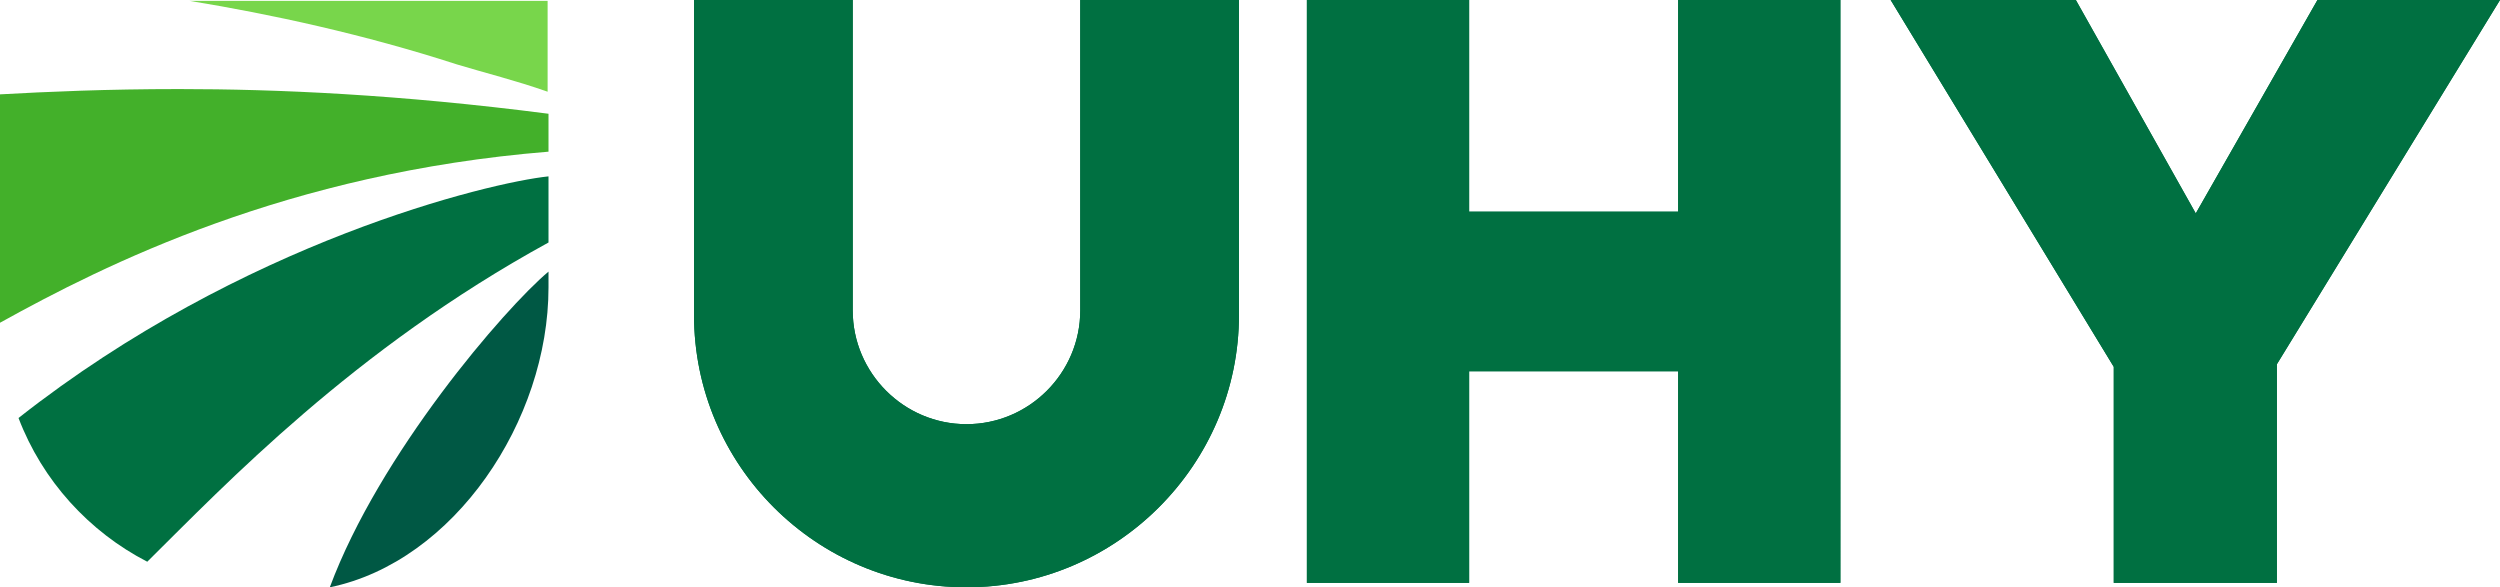
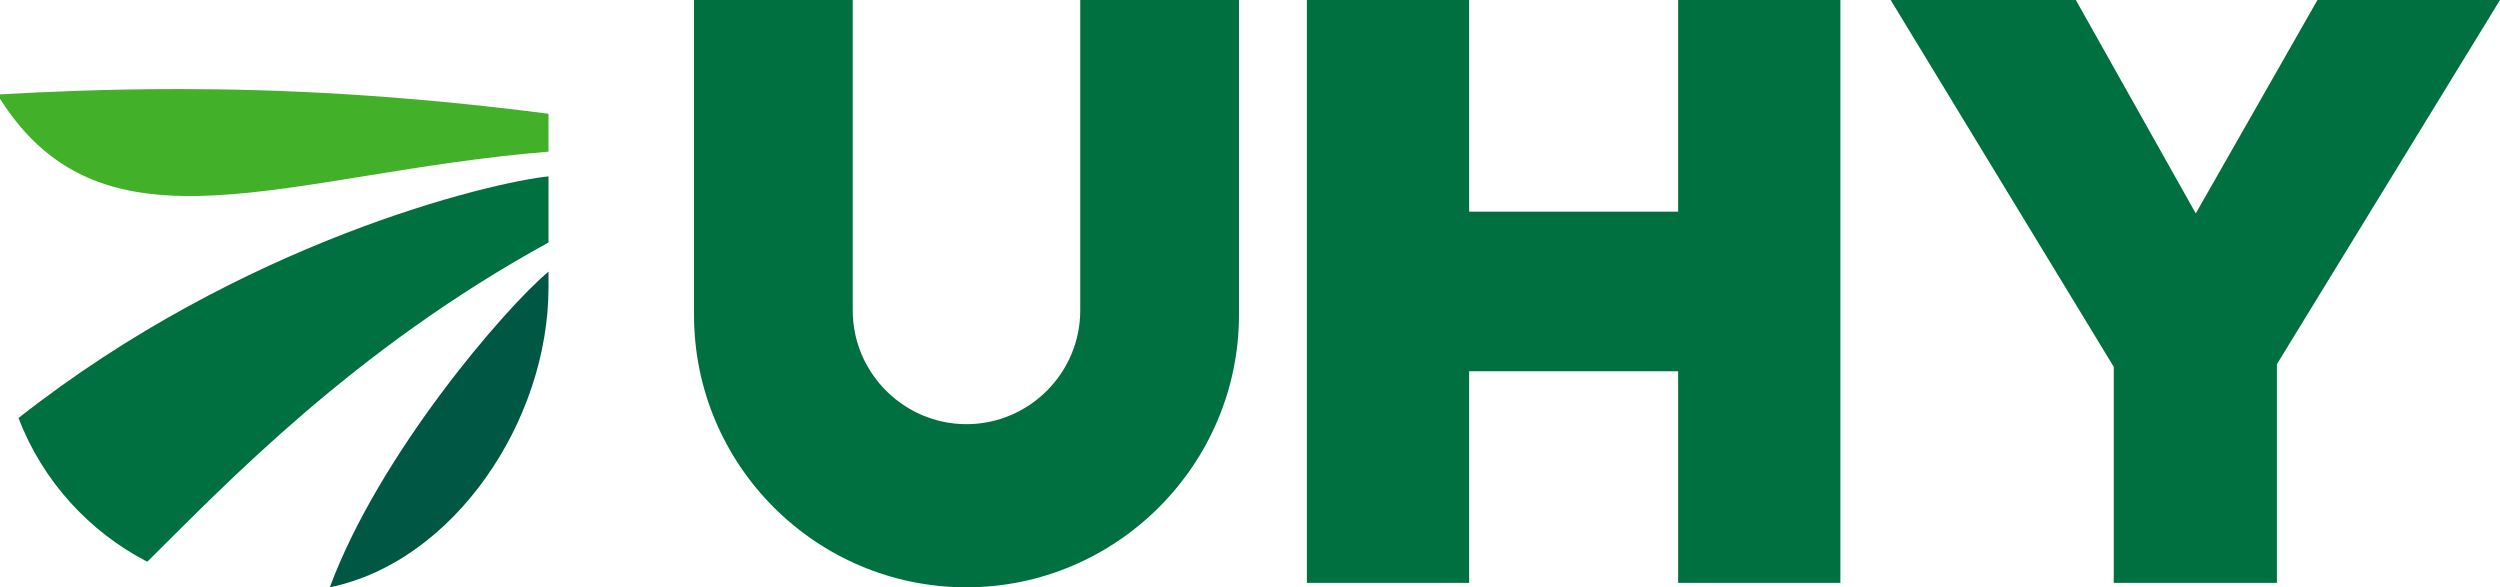
<svg xmlns="http://www.w3.org/2000/svg" version="1.1" id="Layer_1" x="0px" y="0px" viewBox="0 0 283.5 66.6" style="enable-background:new 0 0 283.5 66.6;" xml:space="preserve">
  <style type="text/css">
	.st0{fill:#007041;}
	.st1{fill:#005844;}
	.st2{fill:#78D64B;}
	.st3{fill:#43B02A;}
</style>
  <g>
    <path class="st0" d="M262.8,0l-13.8,24.2L235.4,0h-21l25.3,41.6v24.5h18.5V41.3L283.5,0H262.8z M190.3,0v24h-23.7V0h-18.4v66.1   h18.4v-24h23.7v24h18.4V0H190.3z M122.5,0l0,35.2c0,7.1-5.8,12.9-12.9,12.9c-7.1,0-12.9-5.8-12.9-12.9V0h-18v35.7   c0,17.1,13.9,30.9,30.9,30.9s30.9-13.9,30.9-30.9l0-35.7H122.5z" />
-     <path class="st0" d="M262.8,0l-13.8,24.2L235.4,0h-21l25.3,41.6v24.5h18.5V41.3L283.5,0H262.8z M190.3,0v24h-23.7V0h-18.4v66.1   h18.4v-24h23.7v24h18.4V0H190.3z M122.5,0l0,35.2c0,7.1-5.8,12.9-12.9,12.9c-7.1,0-12.9-5.8-12.9-12.9V0h-18v35.7   c0,17.1,13.9,30.9,30.9,30.9s30.9-13.9,30.9-30.9l0-35.7H122.5z" />
    <path class="st1" d="M62.2,32.6l0-1.8c-5,4.2-19.2,20.7-24.8,35.8C51.5,63.7,62.2,47.7,62.2,32.6" />
-     <path class="st2" d="M51.8,7.3c3.3,1,6.6,1.8,10.3,3.1l0-10.3H21.5C30.7,1.6,41.3,3.9,51.8,7.3" />
-     <path class="st3" d="M62.2,17.2l0-4.3c-17-2.2-30.8-2.8-41.9-2.8c-8.2,0-14.9,0.3-20.3,0.6v25.4c0,0.2,0,0.3,0,0.5   C11.9,30,32.6,19.6,62.2,17.2" />
+     <path class="st3" d="M62.2,17.2l0-4.3c-17-2.2-30.8-2.8-41.9-2.8c-8.2,0-14.9,0.3-20.3,0.6c0,0.2,0,0.3,0,0.5   C11.9,30,32.6,19.6,62.2,17.2" />
    <path class="st0" d="M62.2,20c-6.7,0.7-34.7,7.4-60.1,27.4c2.7,7.1,8,12.9,14.6,16.3c8.8-8.7,23.4-24.1,45.5-36.2L62.2,20z" />
  </g>
</svg>